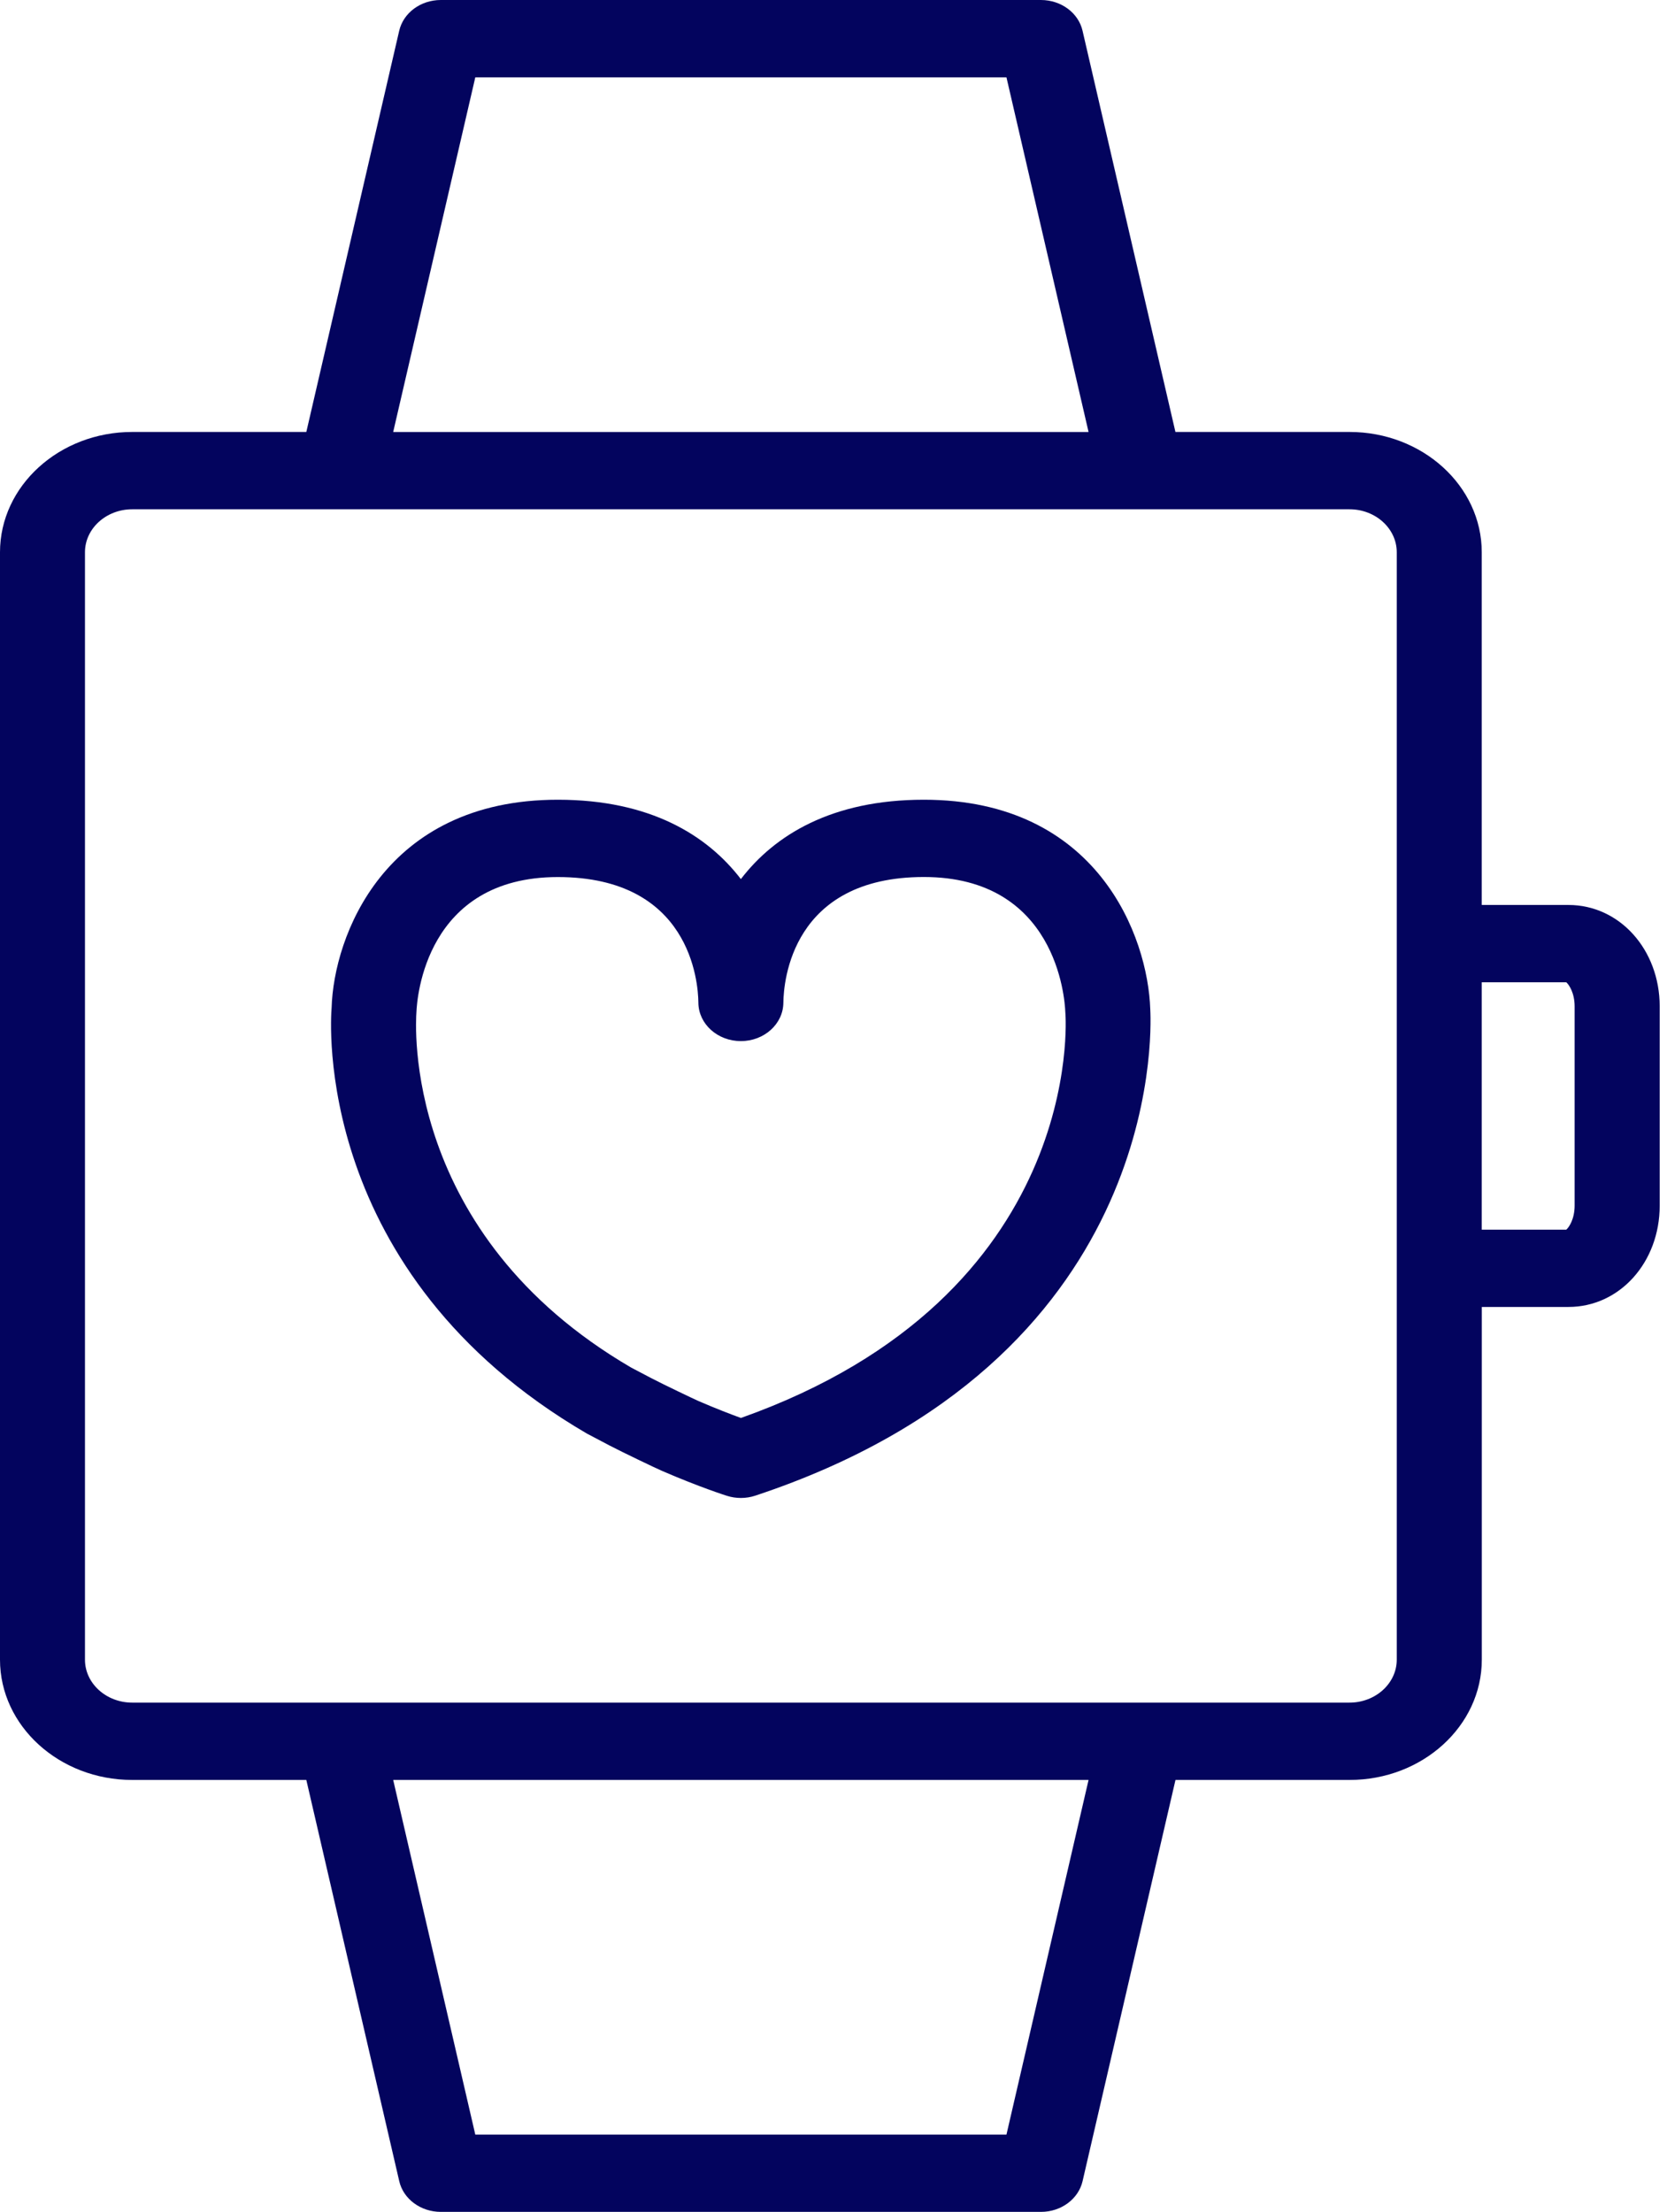
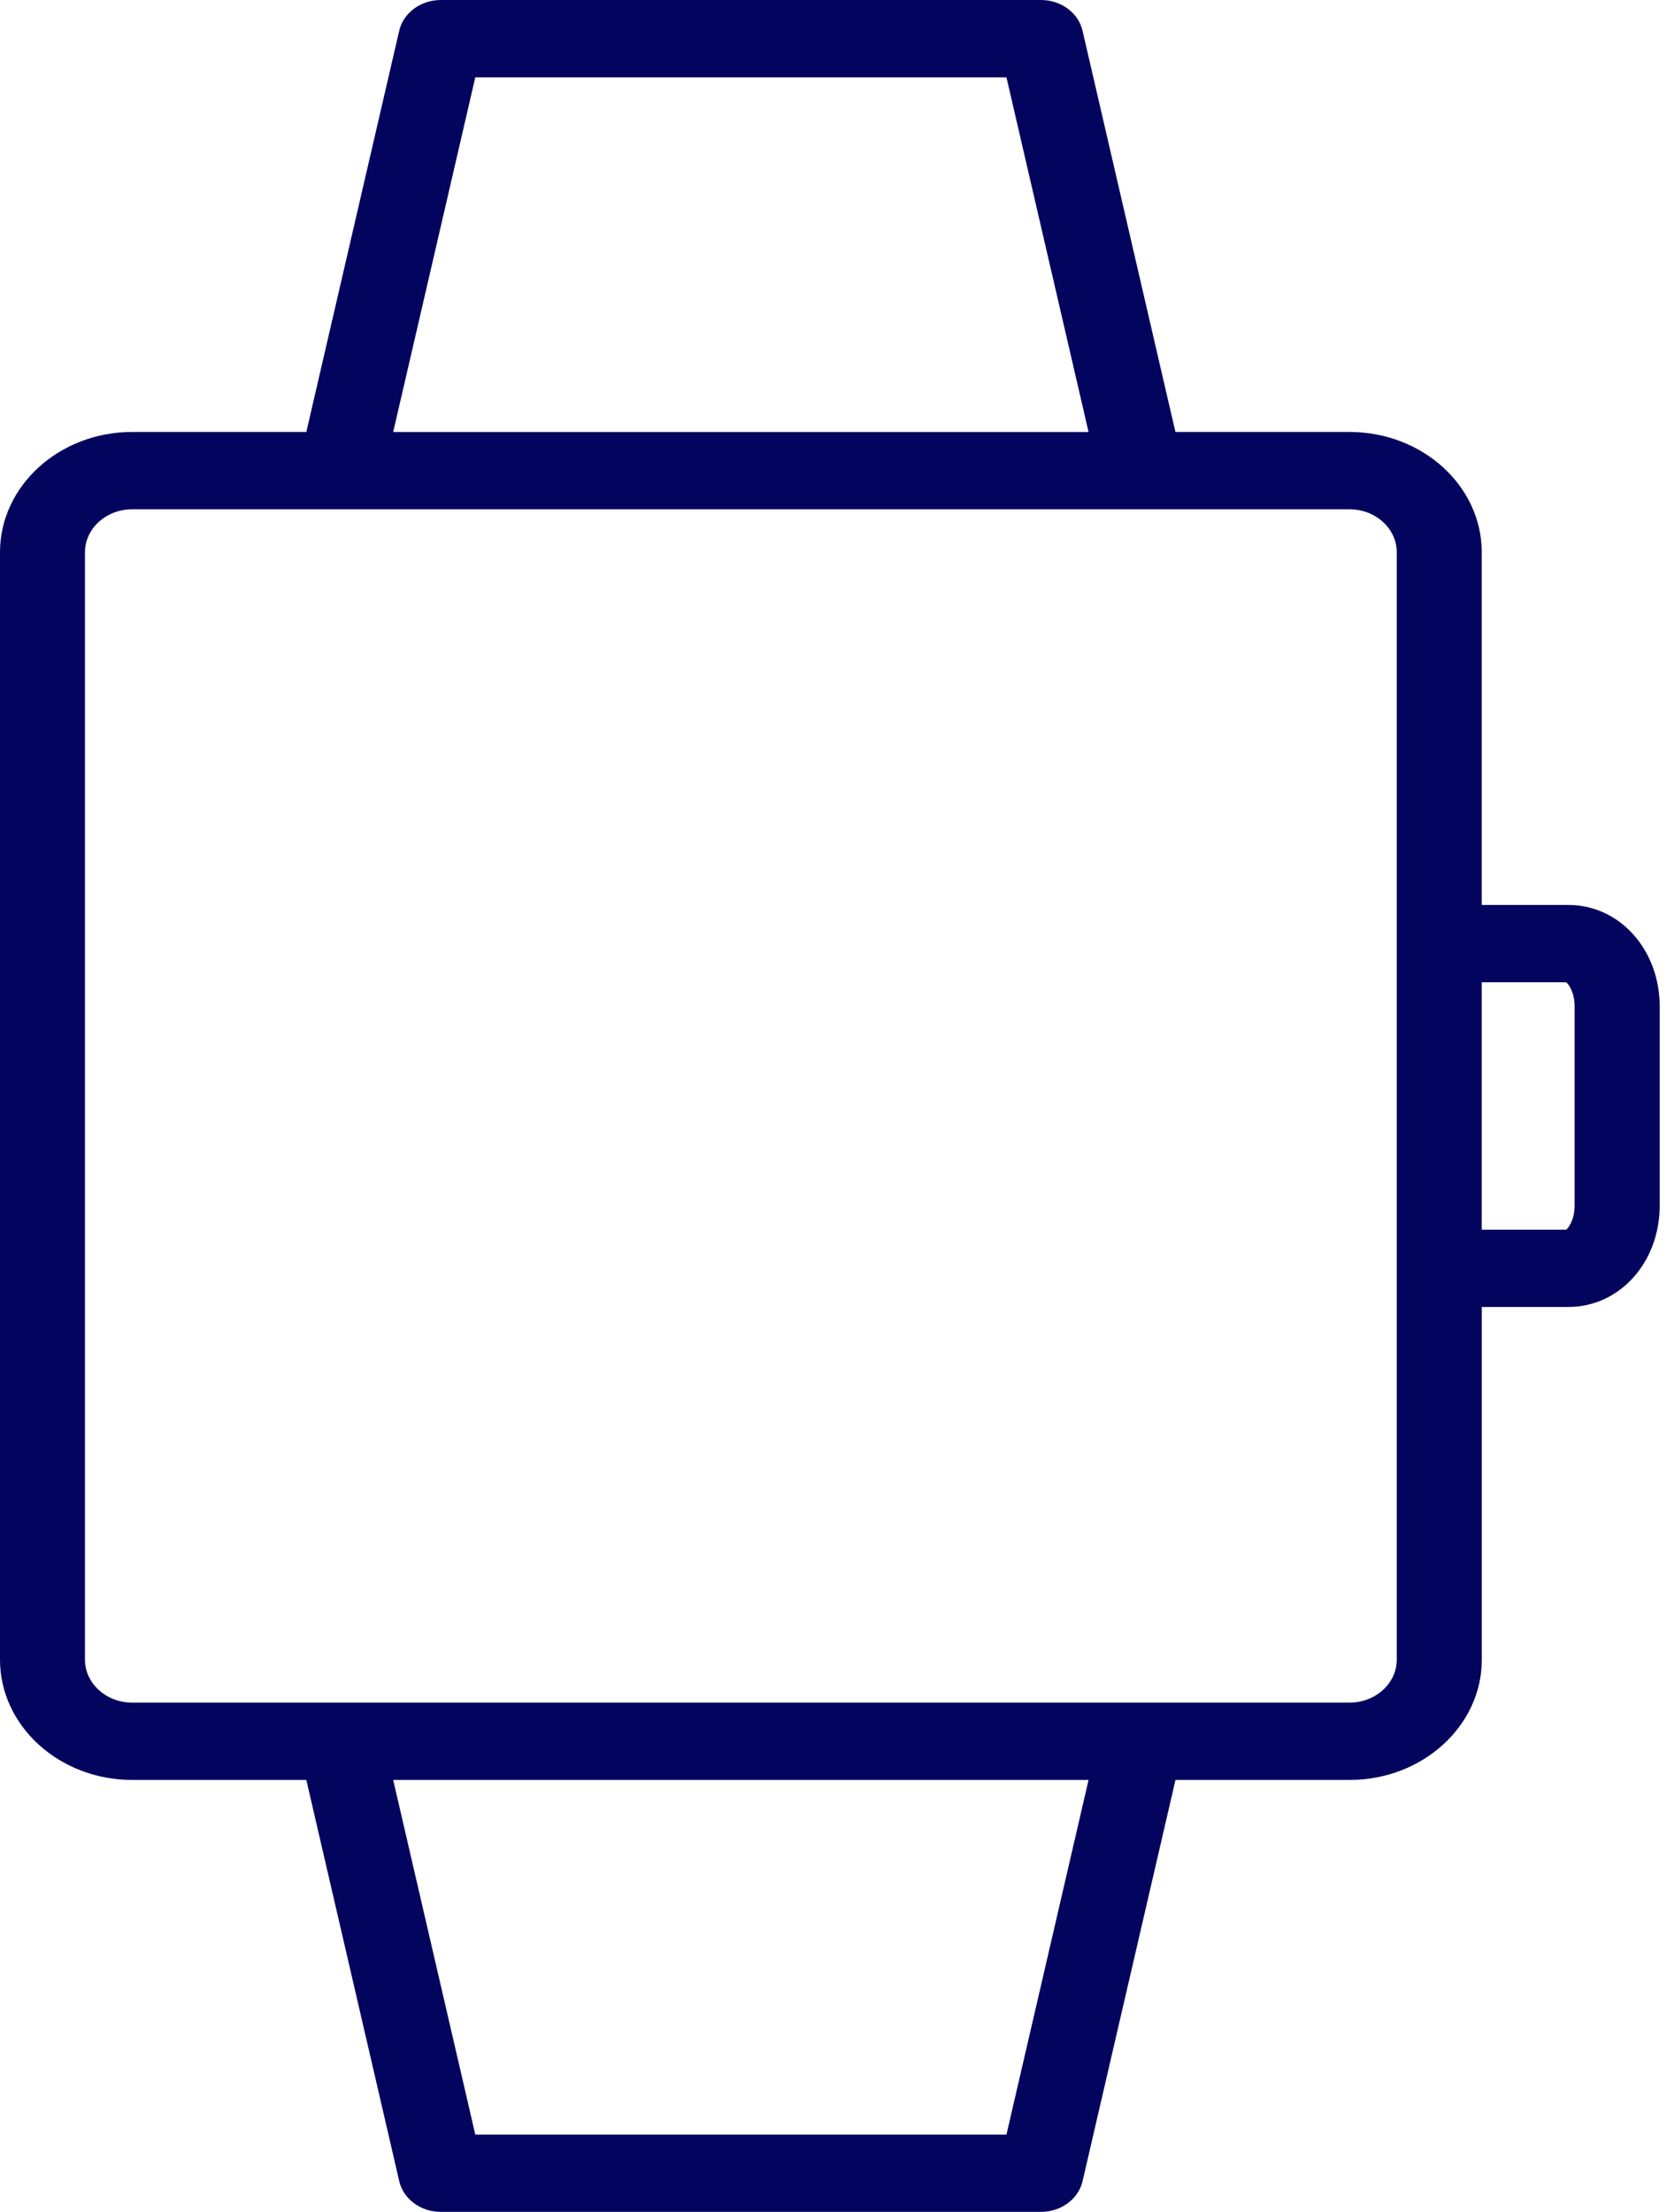
<svg xmlns="http://www.w3.org/2000/svg" width="202" height="268" viewBox="0 0 202 268" fill="none">
-   <path d="M111.95 96.898C100.779 96.898 93.854 101.192 89.776 106.514C85.694 101.192 78.769 96.898 67.598 96.898C46.501 96.898 40.431 113.537 40.184 122.096C40.071 123.402 37.802 154.271 71.12 173.698L73.812 175.116C75.405 175.949 79.483 177.901 80.204 178.21C84.767 180.187 87.956 181.199 88.09 181.239C88.636 181.414 89.206 181.499 89.776 181.499C90.373 181.499 90.974 181.405 91.54 181.214C140.617 164.929 139.556 125.51 139.384 122.296C139.103 113.487 133.016 96.898 111.95 96.898ZM89.782 171.805C88.567 171.362 86.772 170.678 84.633 169.751C84.135 169.535 80.372 167.739 78.968 167.006L76.476 165.697C48.685 149.49 50.367 123.895 50.463 122.612C50.532 120.938 51.575 106.267 67.598 106.267C83.63 106.267 84.595 118.949 84.626 121.466C84.626 121.469 84.626 121.472 84.626 121.475C84.626 121.478 84.626 121.481 84.626 121.487V121.491C84.626 121.491 84.626 121.494 84.626 121.497C84.626 121.5 84.626 121.503 84.626 121.503V121.506C84.653 124.073 86.95 126.144 89.776 126.144C92.611 126.144 94.912 124.058 94.925 121.481C94.956 118.93 95.931 106.261 111.95 106.261C127.962 106.261 129.02 120.904 129.088 122.599C129.088 122.674 129.095 122.752 129.102 122.827C129.133 123.18 131.584 156.978 89.782 171.805Z" fill="#03045E" />
-   <path d="M190.051 109.648H179.552V66.913C179.552 58.878 172.363 52.338 163.53 52.338H142.433L131.176 3.719C130.675 1.552 128.57 0 126.136 0H53.416C50.982 0 48.881 1.552 48.376 3.719L37.119 52.338H16.022C7.189 52.338 0 58.874 0 66.913V201.091C0 209.126 7.189 215.665 16.022 215.665H37.119L48.38 264.284C48.881 266.448 50.985 268 53.419 268H126.14C128.574 268 130.675 266.448 131.18 264.284L142.44 215.665H163.537C172.37 215.665 179.559 209.126 179.559 201.091V158.355H190.058C196.258 158.355 201.116 152.959 201.116 146.07V121.93C201.106 115.044 196.248 109.648 190.051 109.648ZM57.594 9.372H121.958L131.907 52.342H47.645L57.594 9.372ZM121.958 258.635H57.594L47.645 215.665H131.907L121.958 258.635ZM169.253 201.091C169.253 203.96 166.685 206.296 163.53 206.296H16.019C12.864 206.296 10.296 203.96 10.296 201.091V66.913C10.296 64.043 12.864 61.707 16.019 61.707H163.53C166.685 61.707 169.253 64.043 169.253 66.913V201.091ZM190.806 146.073C190.806 147.697 190.133 148.699 189.797 148.99H179.552V119.02H189.797C190.133 119.31 190.806 120.313 190.806 121.937V146.073Z" fill="#03045E" />
+   <path d="M190.051 109.648H179.552V66.913C179.552 58.878 172.363 52.338 163.53 52.338H142.433L131.176 3.719C130.675 1.552 128.57 0 126.136 0H53.416C50.982 0 48.881 1.552 48.376 3.719L37.119 52.338H16.022C7.189 52.338 0 58.874 0 66.913V201.091C0 209.126 7.189 215.665 16.022 215.665H37.119L48.38 264.284C48.881 266.448 50.985 268 53.419 268H126.14C128.574 268 130.675 266.448 131.18 264.284L142.44 215.665H163.537C172.37 215.665 179.559 209.126 179.559 201.091V158.355H190.058C196.258 158.355 201.116 152.959 201.116 146.07V121.93C201.106 115.044 196.248 109.648 190.051 109.648ZM57.594 9.372H121.958L131.907 52.342H47.645L57.594 9.372ZM121.958 258.635H57.594L47.645 215.665H131.907L121.958 258.635M169.253 201.091C169.253 203.96 166.685 206.296 163.53 206.296H16.019C12.864 206.296 10.296 203.96 10.296 201.091V66.913C10.296 64.043 12.864 61.707 16.019 61.707H163.53C166.685 61.707 169.253 64.043 169.253 66.913V201.091ZM190.806 146.073C190.806 147.697 190.133 148.699 189.797 148.99H179.552V119.02H189.797C190.133 119.31 190.806 120.313 190.806 121.937V146.073Z" fill="#03045E" />
</svg>